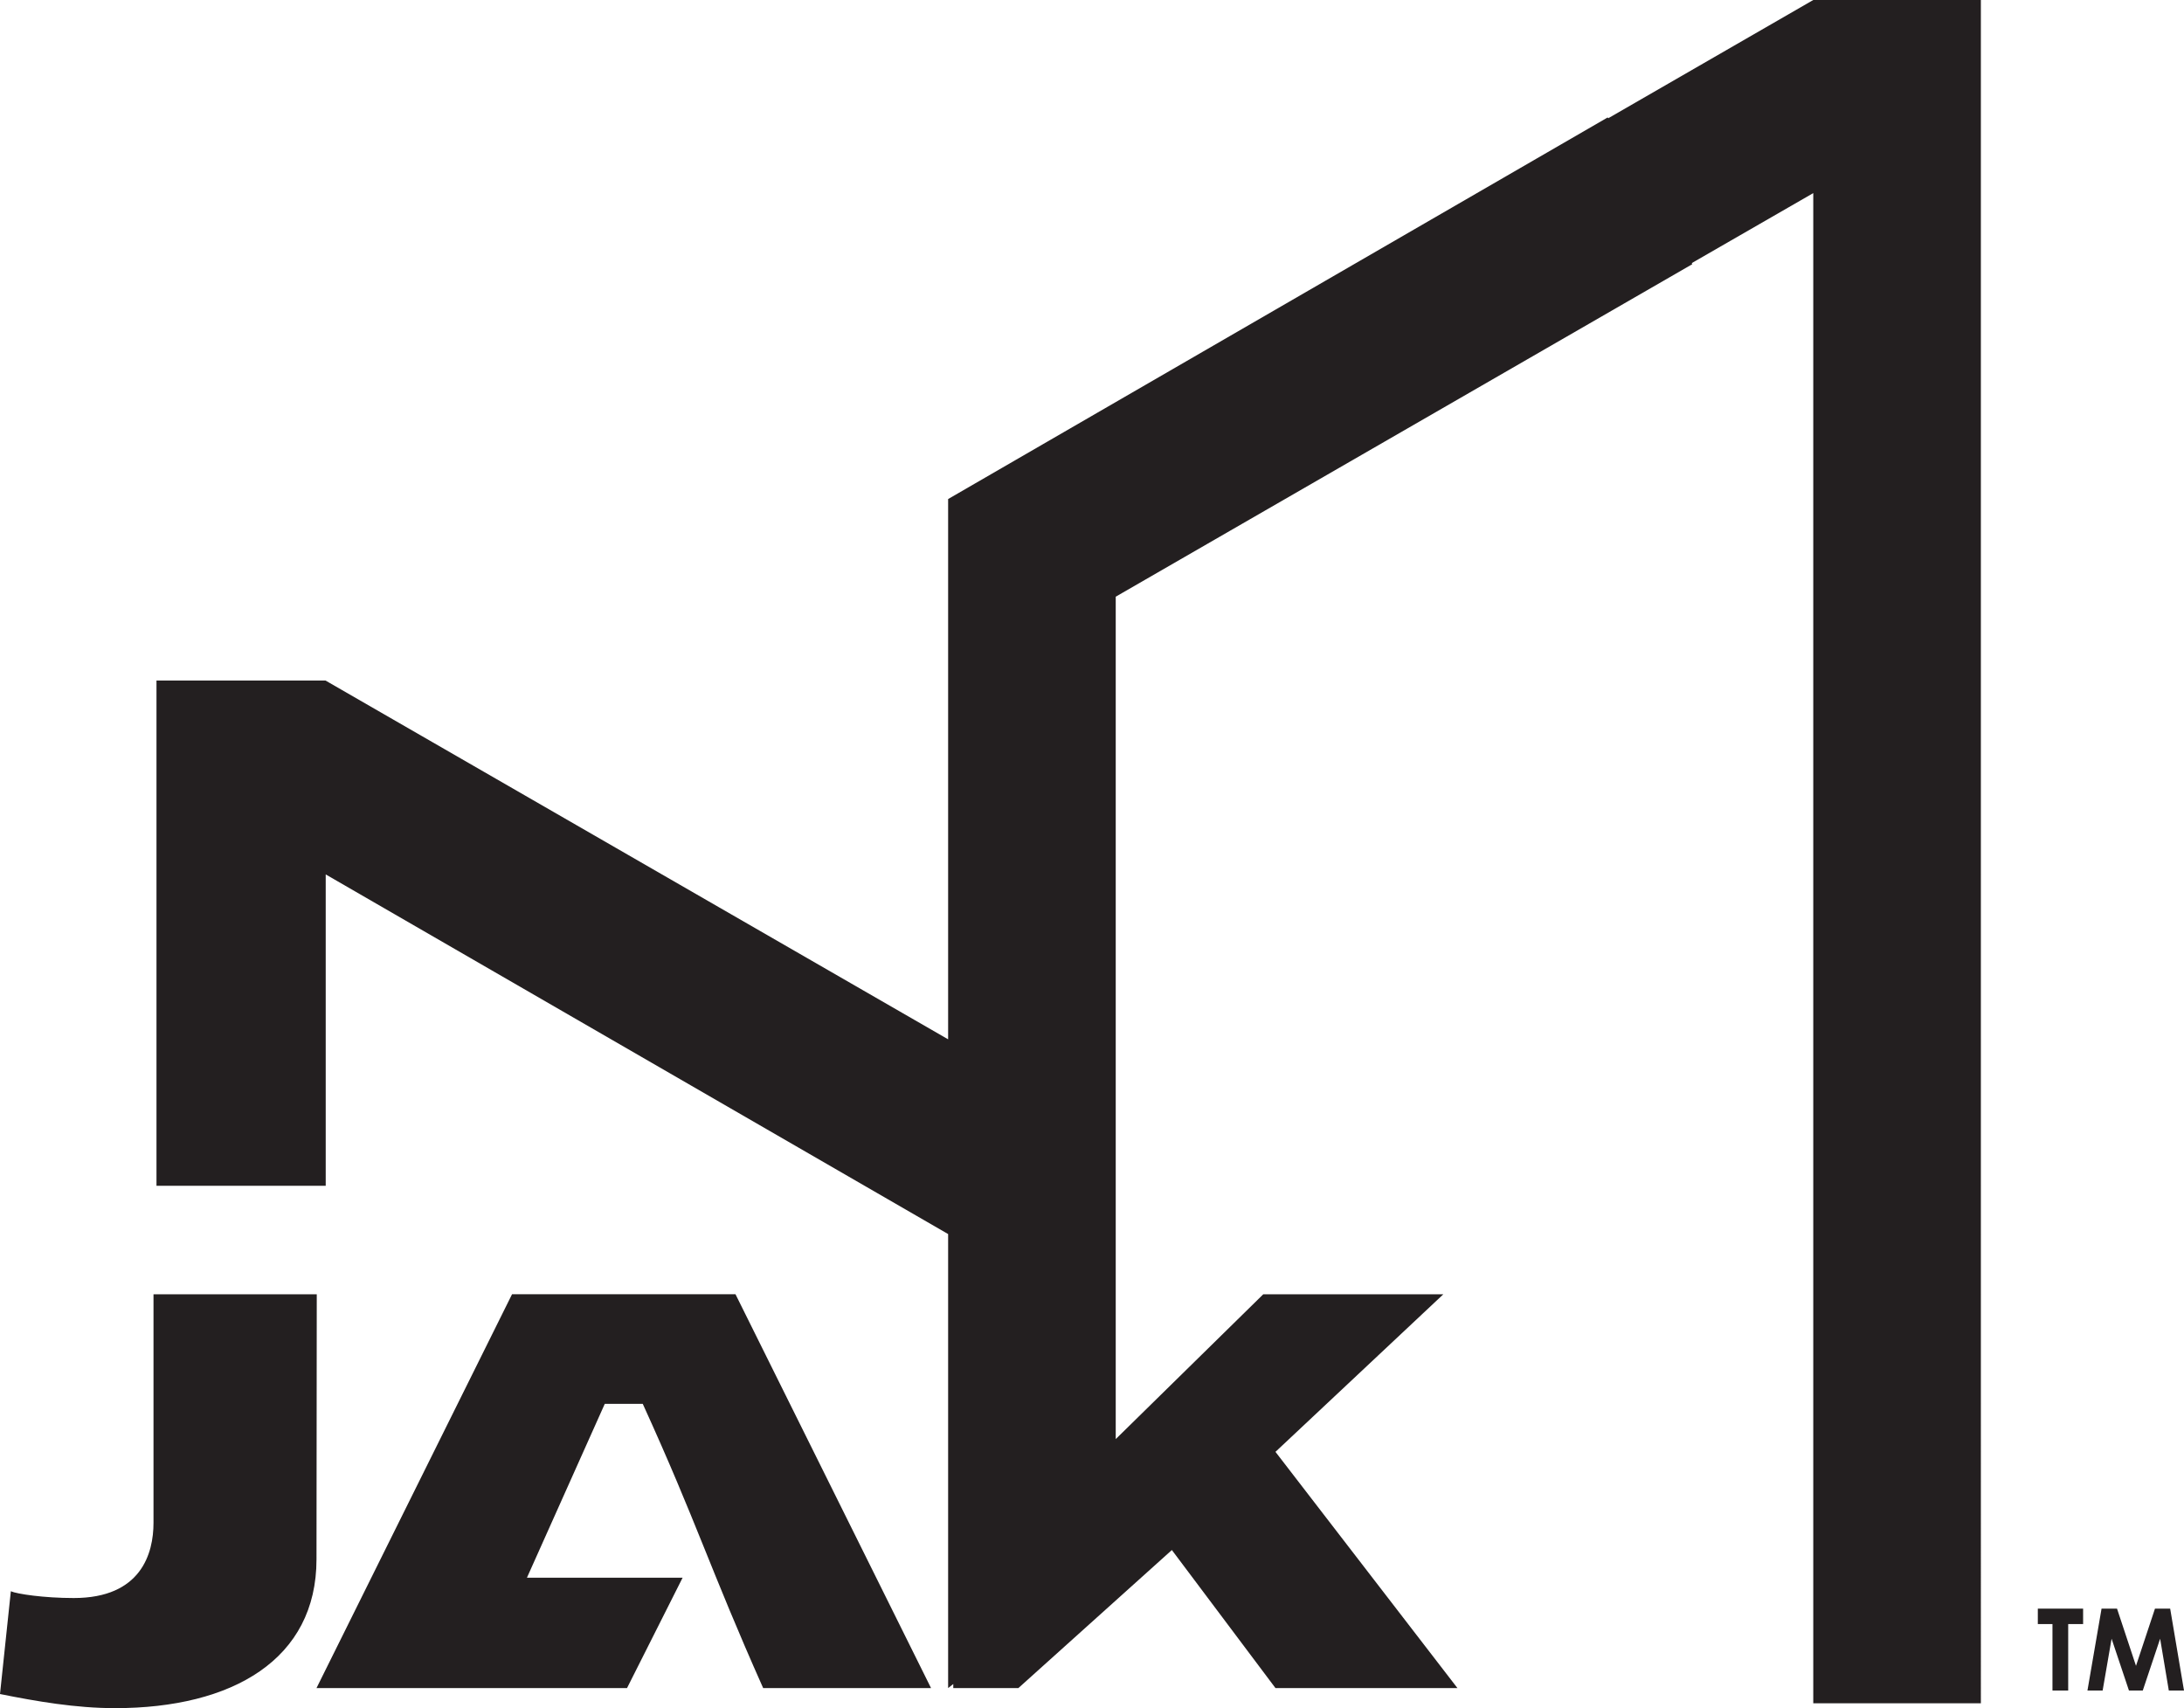
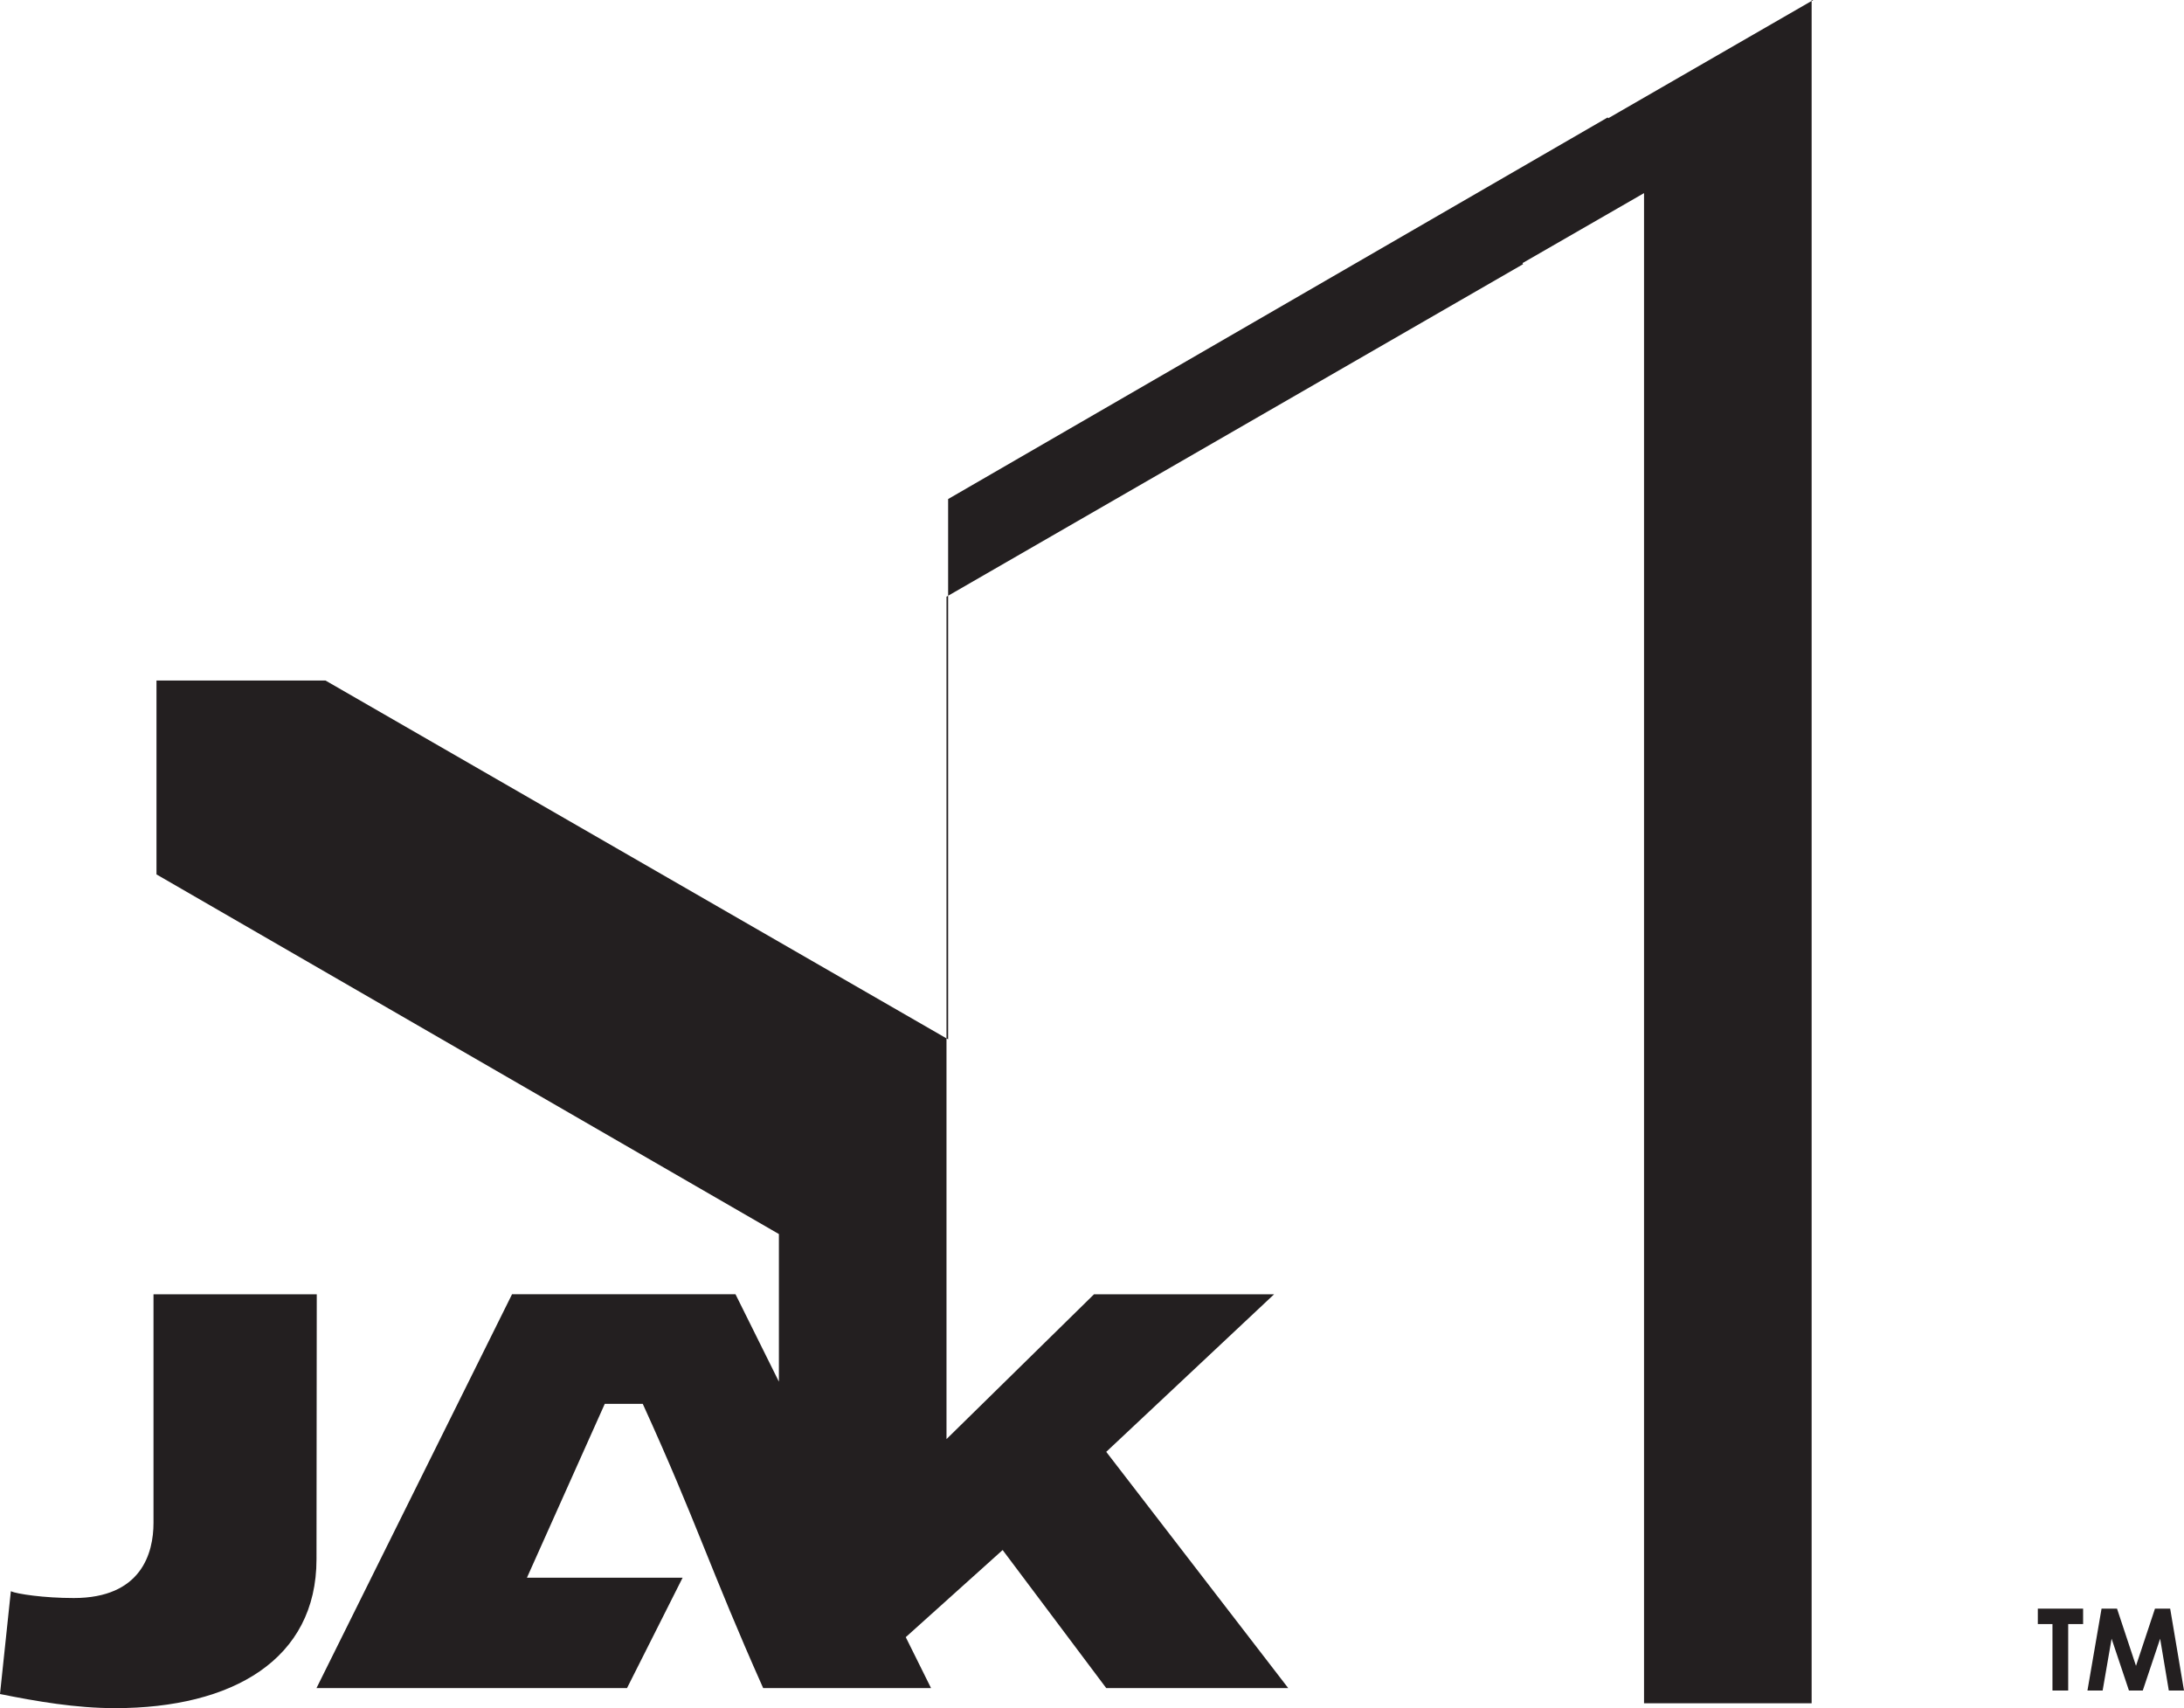
<svg xmlns="http://www.w3.org/2000/svg" id="Layer_1" width="805.3" height="629.8" viewBox="0 0 805.3 629.8">
  <defs>
    <style>.cls-1{fill:#231f20;stroke-width:0px;}</style>
  </defs>
-   <path class="cls-1" d="m668.6,0l-75.6,43.6-.2-.3-243.2,140.7v199.2L120,250.9h-62.3v186.3h62.4v-114.8l229.5,132.6v167.4l1.9-1.5v1.5h24l56.6-50.9,38.2,50.9h67.1l-67.1-87.1,61.9-58.1h-66.4l-54.4,53.4v-53.4h0V220l212.6-122.6-.2-.4,44.8-25.8v556.8h61.8V0h-61.8ZM116.8,477.2h-60.2v84.3c0,11.2-4.5,27.7-29.4,27.7-11,0-21-1.5-23.2-2.5l-4,37.9c13.5,2.7,27.9,5.2,42.4,5.2,43.4,0,74.3-18,74.3-54.9l.1-97.7Zm72,0l-72.1,145.2h114.5l20.5-40.7h-57.4l28.7-64.1h14c20,43.9,24.7,60.6,44.4,104.8h61.9l-72.1-145.2h-82.4Zm562.6,115.9h16.7v5.7h-5.5v24.5h-5.8v-24.5h-5.4v-5.7Zm23.5,0h5.7l7,21.1,7-21.1h5.6l5.1,30.2h-5.6l-3.2-19.1-6.4,19.1h-5.1l-6.4-19.1-3.3,19.1h-5.6l5.2-30.2Z" />
+   <path class="cls-1" d="m668.6,0l-75.6,43.6-.2-.3-243.2,140.7v199.2L120,250.9h-62.3v186.3v-114.8l229.5,132.6v167.4l1.9-1.5v1.5h24l56.6-50.9,38.2,50.9h67.1l-67.1-87.1,61.9-58.1h-66.4l-54.4,53.4v-53.4h0V220l212.6-122.6-.2-.4,44.8-25.8v556.8h61.8V0h-61.8ZM116.8,477.2h-60.2v84.3c0,11.2-4.5,27.7-29.4,27.7-11,0-21-1.5-23.2-2.5l-4,37.9c13.5,2.7,27.9,5.2,42.4,5.2,43.4,0,74.3-18,74.3-54.9l.1-97.7Zm72,0l-72.1,145.2h114.5l20.5-40.7h-57.4l28.7-64.1h14c20,43.9,24.7,60.6,44.4,104.8h61.9l-72.1-145.2h-82.4Zm562.6,115.9h16.7v5.7h-5.5v24.5h-5.8v-24.5h-5.4v-5.7Zm23.5,0h5.7l7,21.1,7-21.1h5.6l5.1,30.2h-5.6l-3.2-19.1-6.4,19.1h-5.1l-6.4-19.1-3.3,19.1h-5.6l5.2-30.2Z" />
</svg>